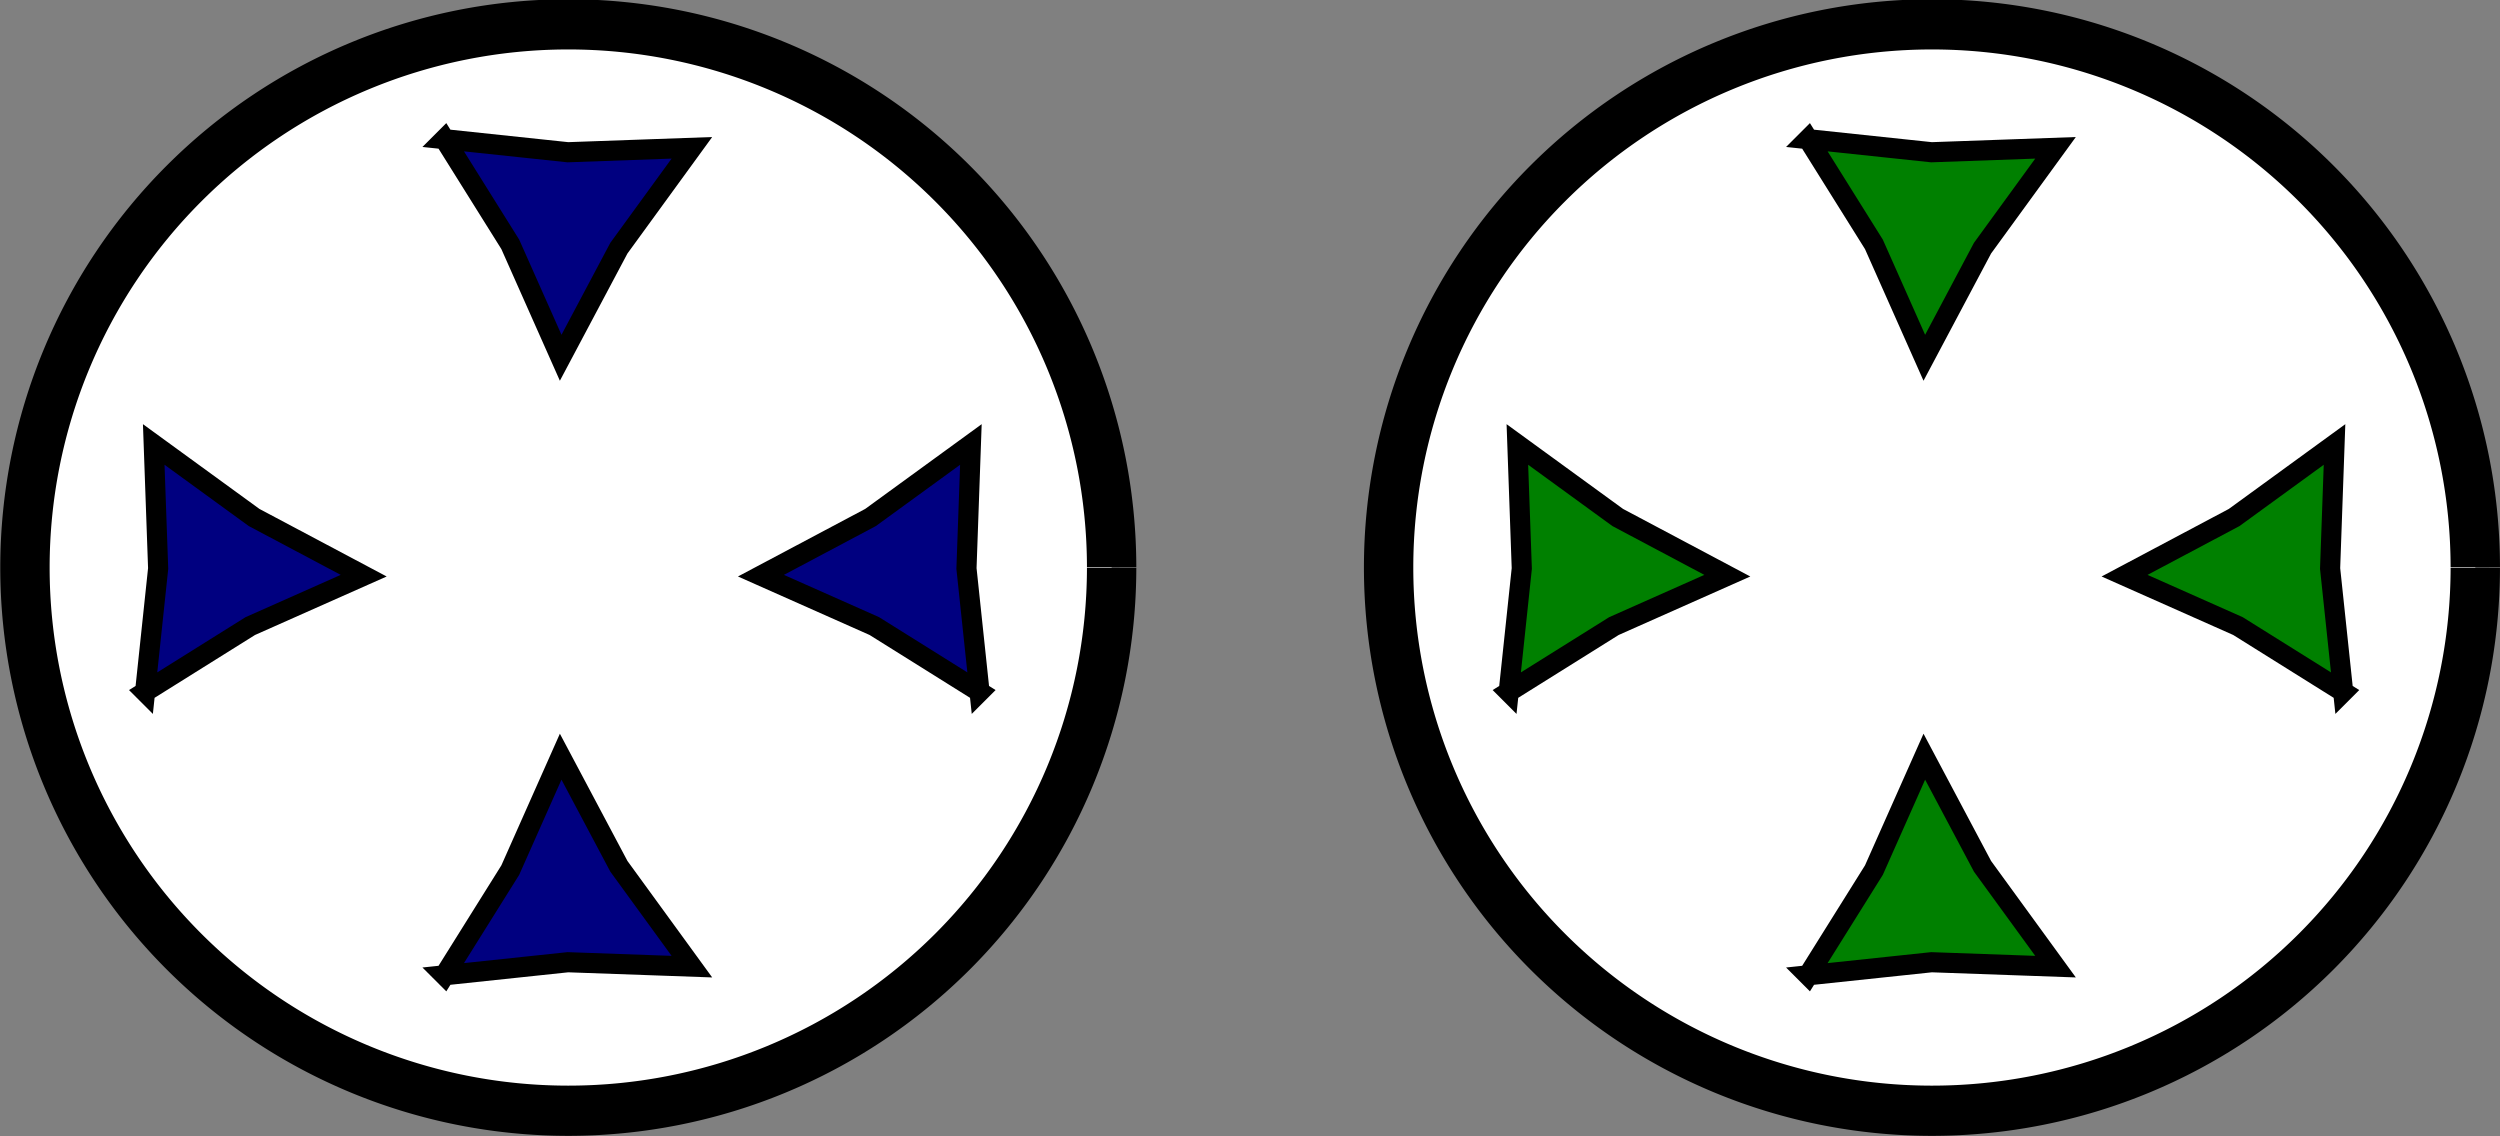
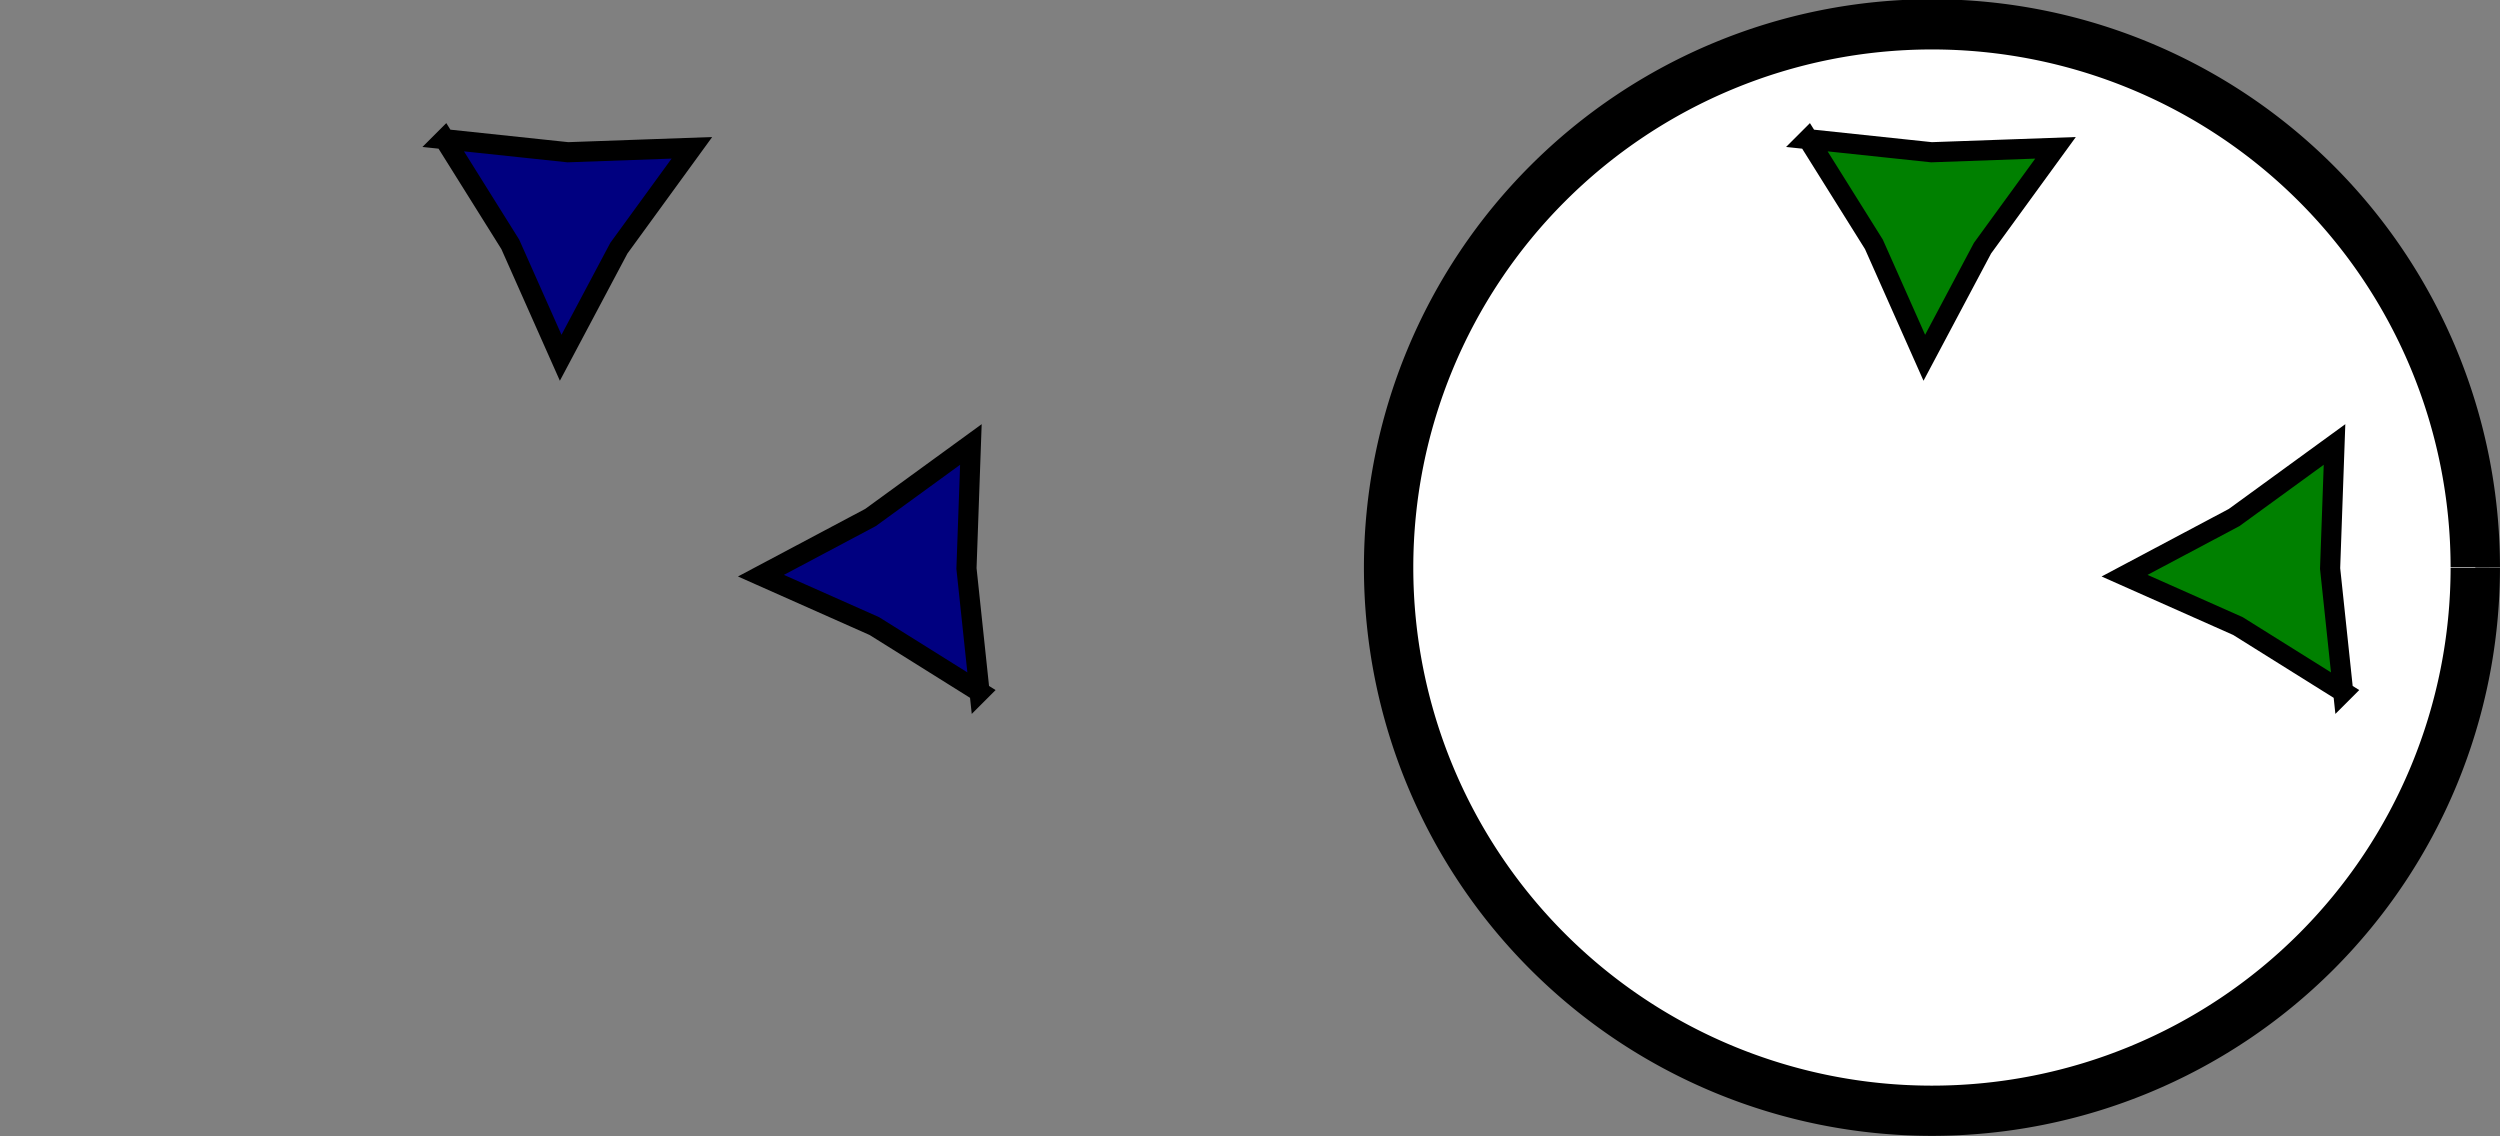
<svg xmlns="http://www.w3.org/2000/svg" version="1.0" viewBox="0 0 660 300">
  <rect x="0" y="0" width="660" height="300" fill="#808080" stroke="none" />
  <g transform="translate(-100 -212.36)" stroke="#000" stroke-width="10.63">
    <g transform="translate(-161.77 -42.891)">
-       <path transform="matrix(1.226 0 0 1.247 94.265 -150.2)" d="m376 445.36a117 115 0 1 1 0-0.13" fill="#fff" />
-       <path transform="matrix(.5 0 0 .5 303.11 442.55)" d="m152 140.36 34.75-55.545 26.61-59.878 30.73 57.87 38.55 52.983-65.48-2.33-65.16 6.9z" fill="navy" />
      <path transform="matrix(0 -.5 .5 0 450.19 513.91)" d="m152 140.36 34.75-55.545 26.61-59.878 30.73 57.87 38.55 52.983-65.48-2.33-65.16 6.9z" fill="navy" />
-       <path transform="matrix(0 -.5 -.5 0 370.25 513.91)" d="m152 140.36 34.75-55.545 26.61-59.878 30.73 57.87 38.55 52.983-65.48-2.33-65.16 6.9z" fill="navy" />
      <path transform="matrix(.5 0 0 -.5 303.11 362.17)" d="m152 140.36 34.75-55.545 26.61-59.878 30.73 57.87 38.55 52.983-65.48-2.33-65.16 6.9z" fill="navy" />
    </g>
    <g transform="translate(-160 -20)">
      <path transform="matrix(1.226 0 0 1.247 452.5 -173.09)" d="m376 445.36a117 115 0 1 1 0-0.13" fill="#fff" />
-       <path transform="matrix(.5 0 0 .5 661.34 419.66)" d="m152 140.36 34.75-55.545 26.61-59.878 30.73 57.87 38.55 52.983-65.48-2.33-65.16 6.9z" fill="green" />
      <path transform="matrix(0 -.5 .5 0 808.42 491.02)" d="m152 140.36 34.75-55.545 26.61-59.878 30.73 57.87 38.55 52.983-65.48-2.33-65.16 6.9z" fill="green" />
-       <path transform="matrix(0 -.5 -.5 0 728.48 491.02)" d="m152 140.36 34.75-55.545 26.61-59.878 30.73 57.87 38.55 52.983-65.48-2.33-65.16 6.9z" fill="green" />
      <path transform="matrix(.5 0 0 -.5 661.34 339.28)" d="m152 140.36 34.75-55.545 26.61-59.878 30.73 57.87 38.55 52.983-65.48-2.33-65.16 6.9z" fill="green" />
    </g>
  </g>
</svg>